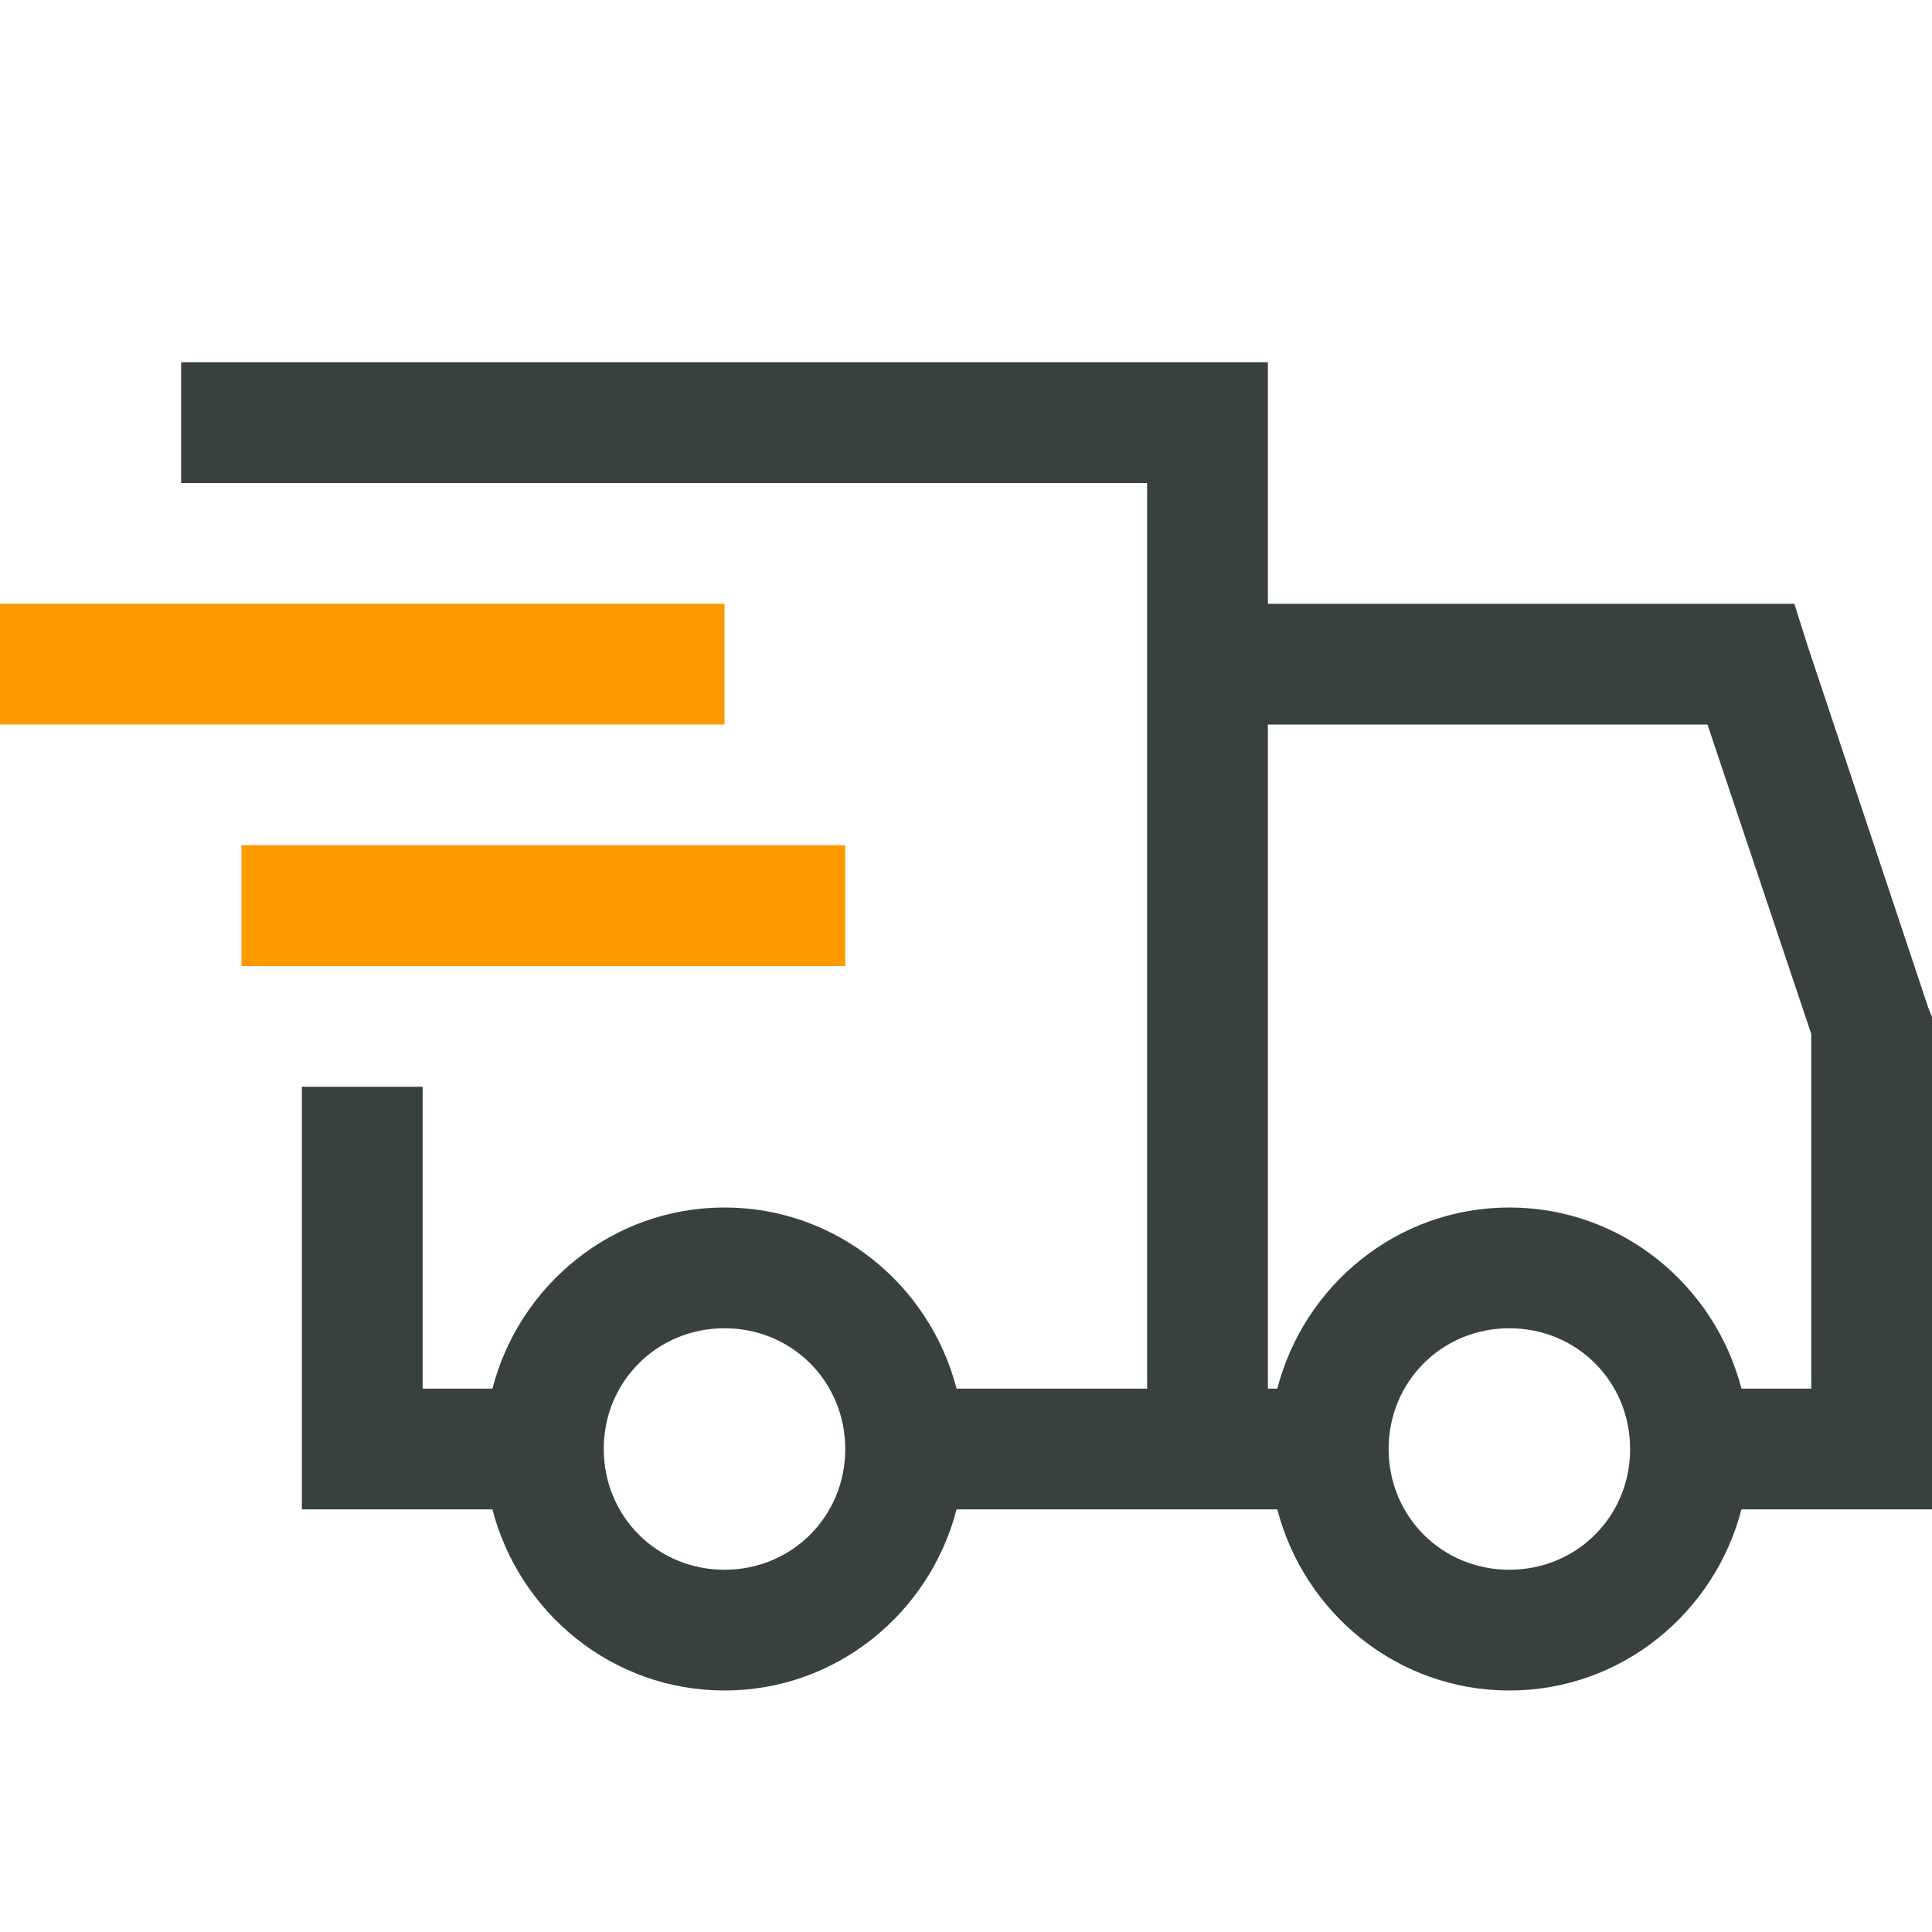
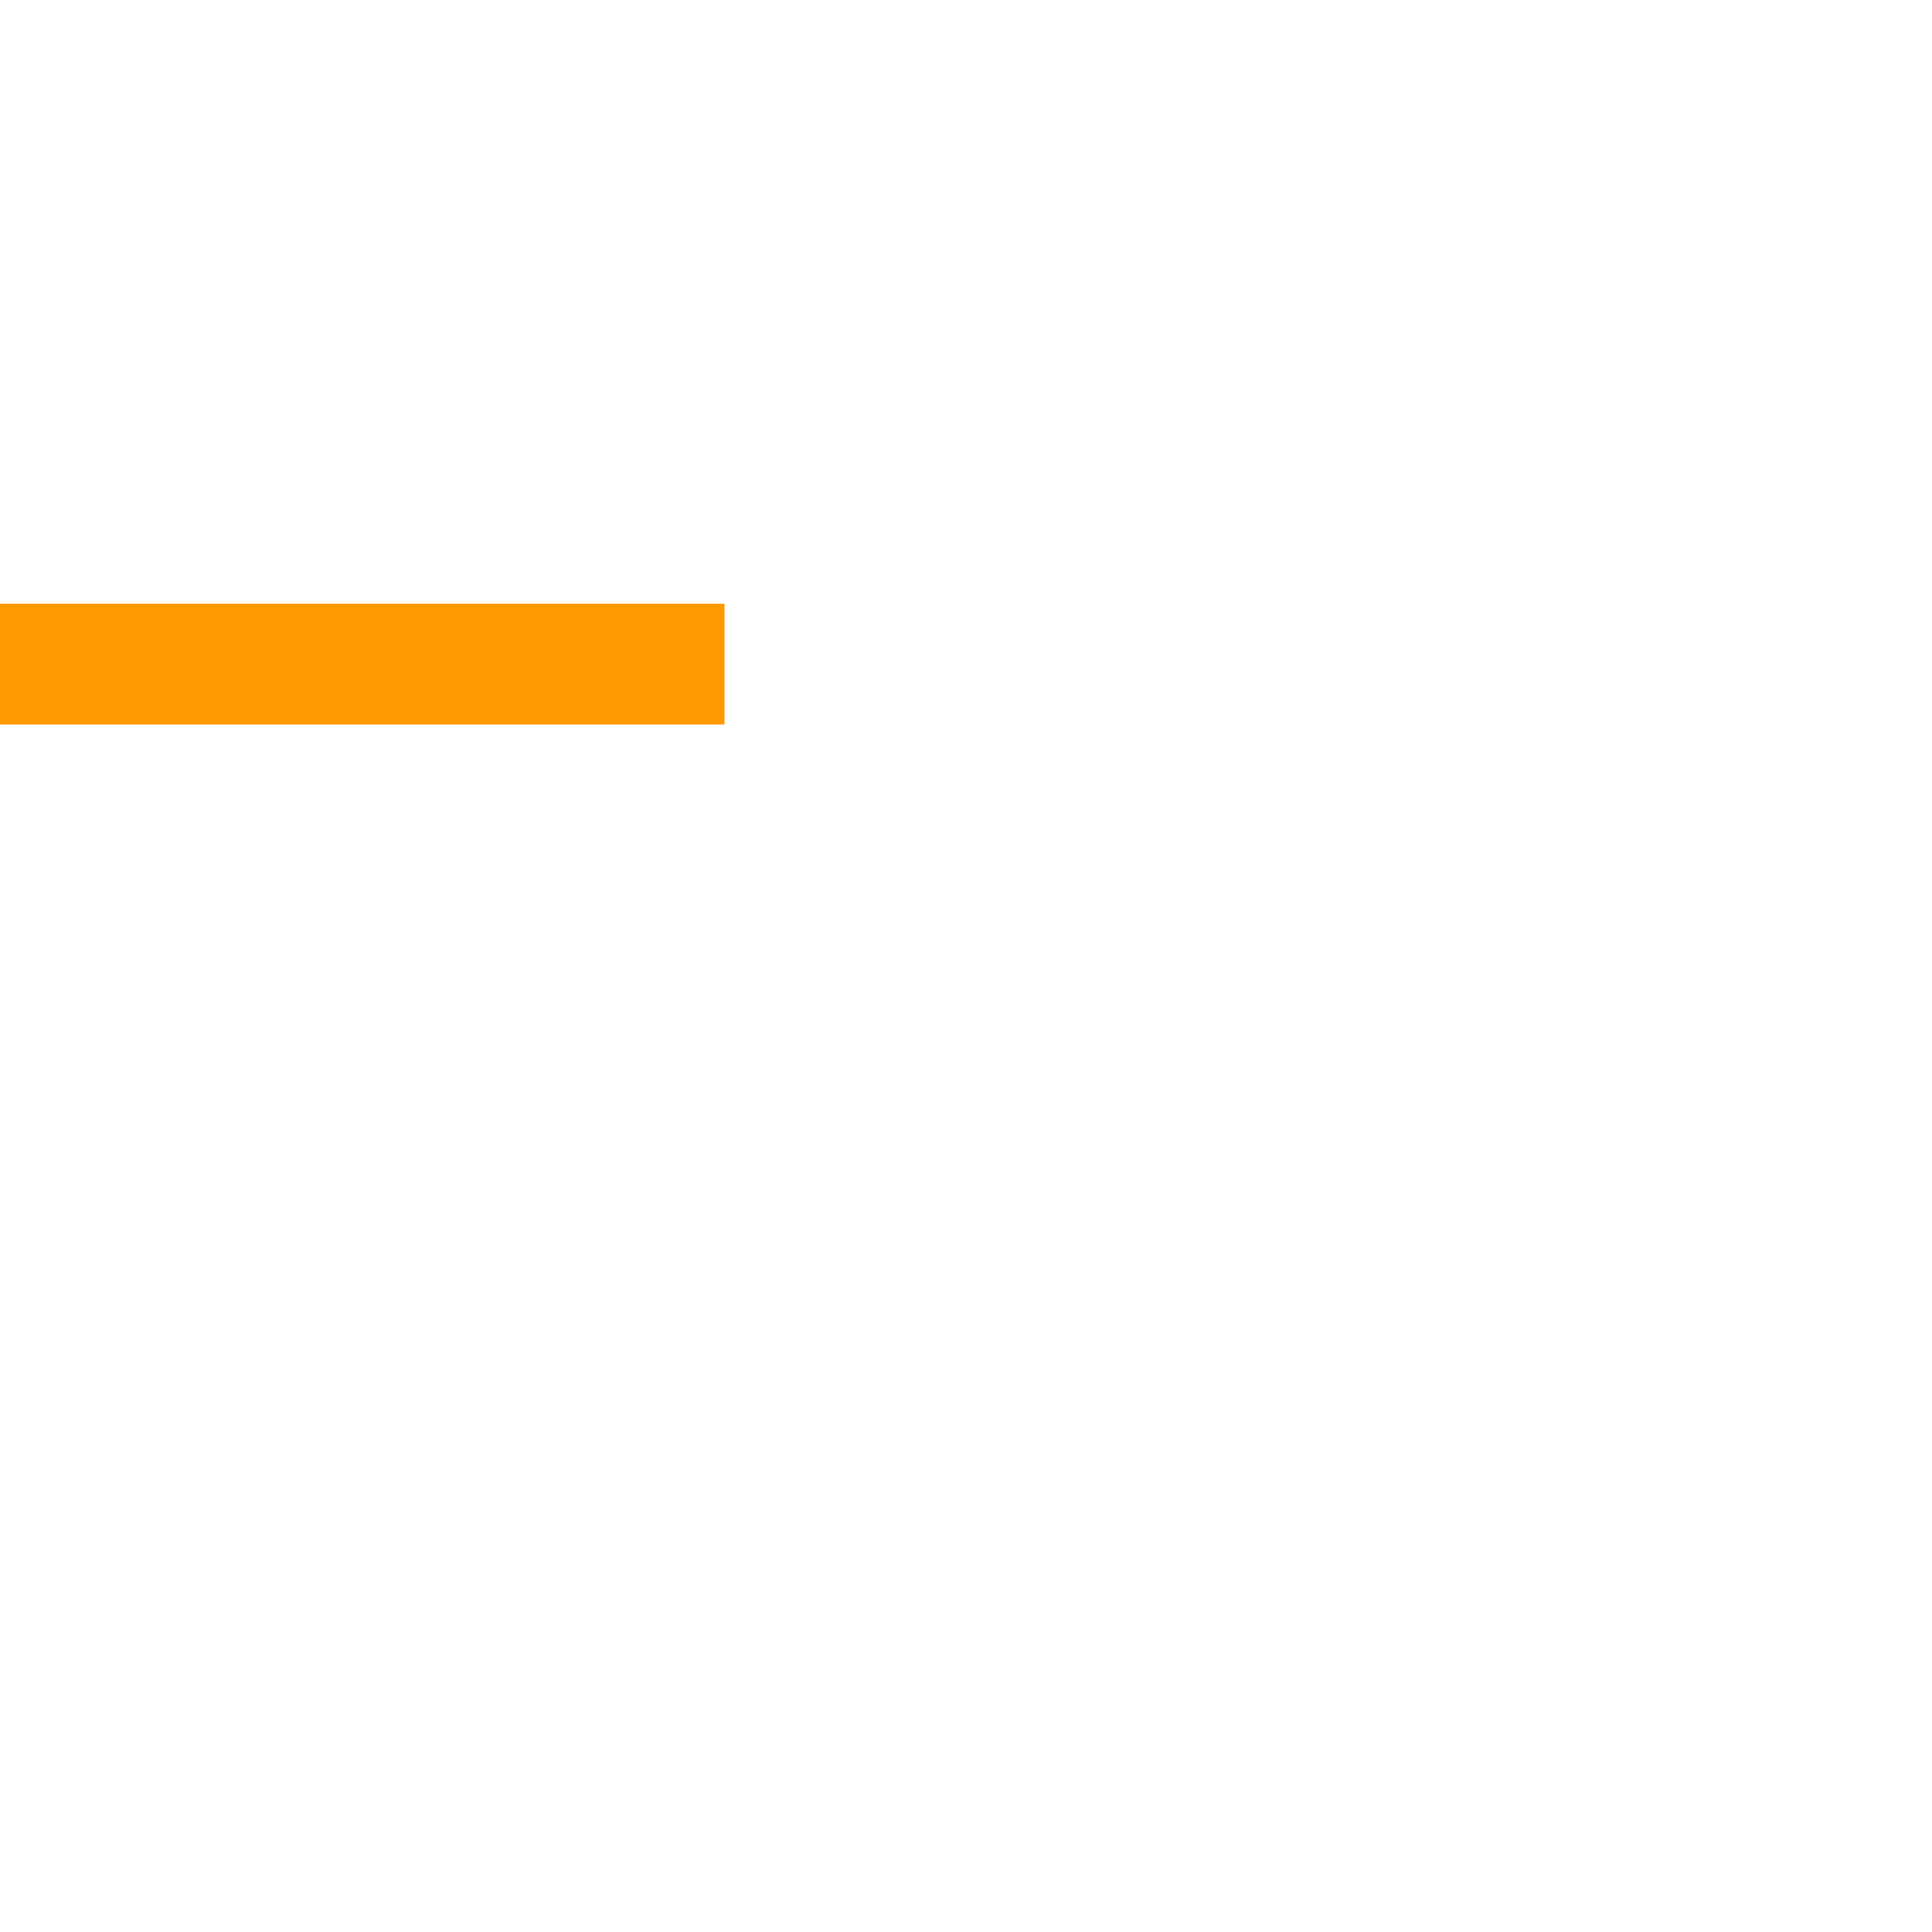
<svg xmlns="http://www.w3.org/2000/svg" width="32" height="32" viewBox="0 0 32 32" fill="none">
-   <path d="M3 6V8H19V23H15.844C15.398 21.281 13.852 20 12 20C10.148 20 8.602 21.281 8.156 23H7V18H5V25H8.156C8.602 26.719 10.148 28 12 28C13.852 28 15.398 26.719 15.844 25H21.156C21.602 26.719 23.148 28 25 28C26.852 28 28.398 26.719 28.844 25H32V16.844L31.937 16.687L29.937 10.687L29.72 10H21V6H3ZM21 12H28.281L30 17.125V23H28.844C28.398 21.281 26.852 20 25 20C23.148 20 21.602 21.281 21.156 23H21V12ZM12 22C13.117 22 14 22.883 14 24C14 25.117 13.117 26 12 26C10.883 26 10 25.117 10 24C10 22.883 10.883 22 12 22ZM25 22C26.117 22 27 22.883 27 24C27 25.117 26.117 26 25 26C23.883 26 23 25.117 23 24C23 22.883 23.883 22 25 22Z" fill="#394040" />
-   <path d="M0 12V10H12V12H0Z" fill="#FF9900" />
-   <path d="M4 16V14H14V16H4Z" fill="#FF9900" />
+   <path d="M0 12V10H12V12H0" fill="#FF9900" />
</svg>